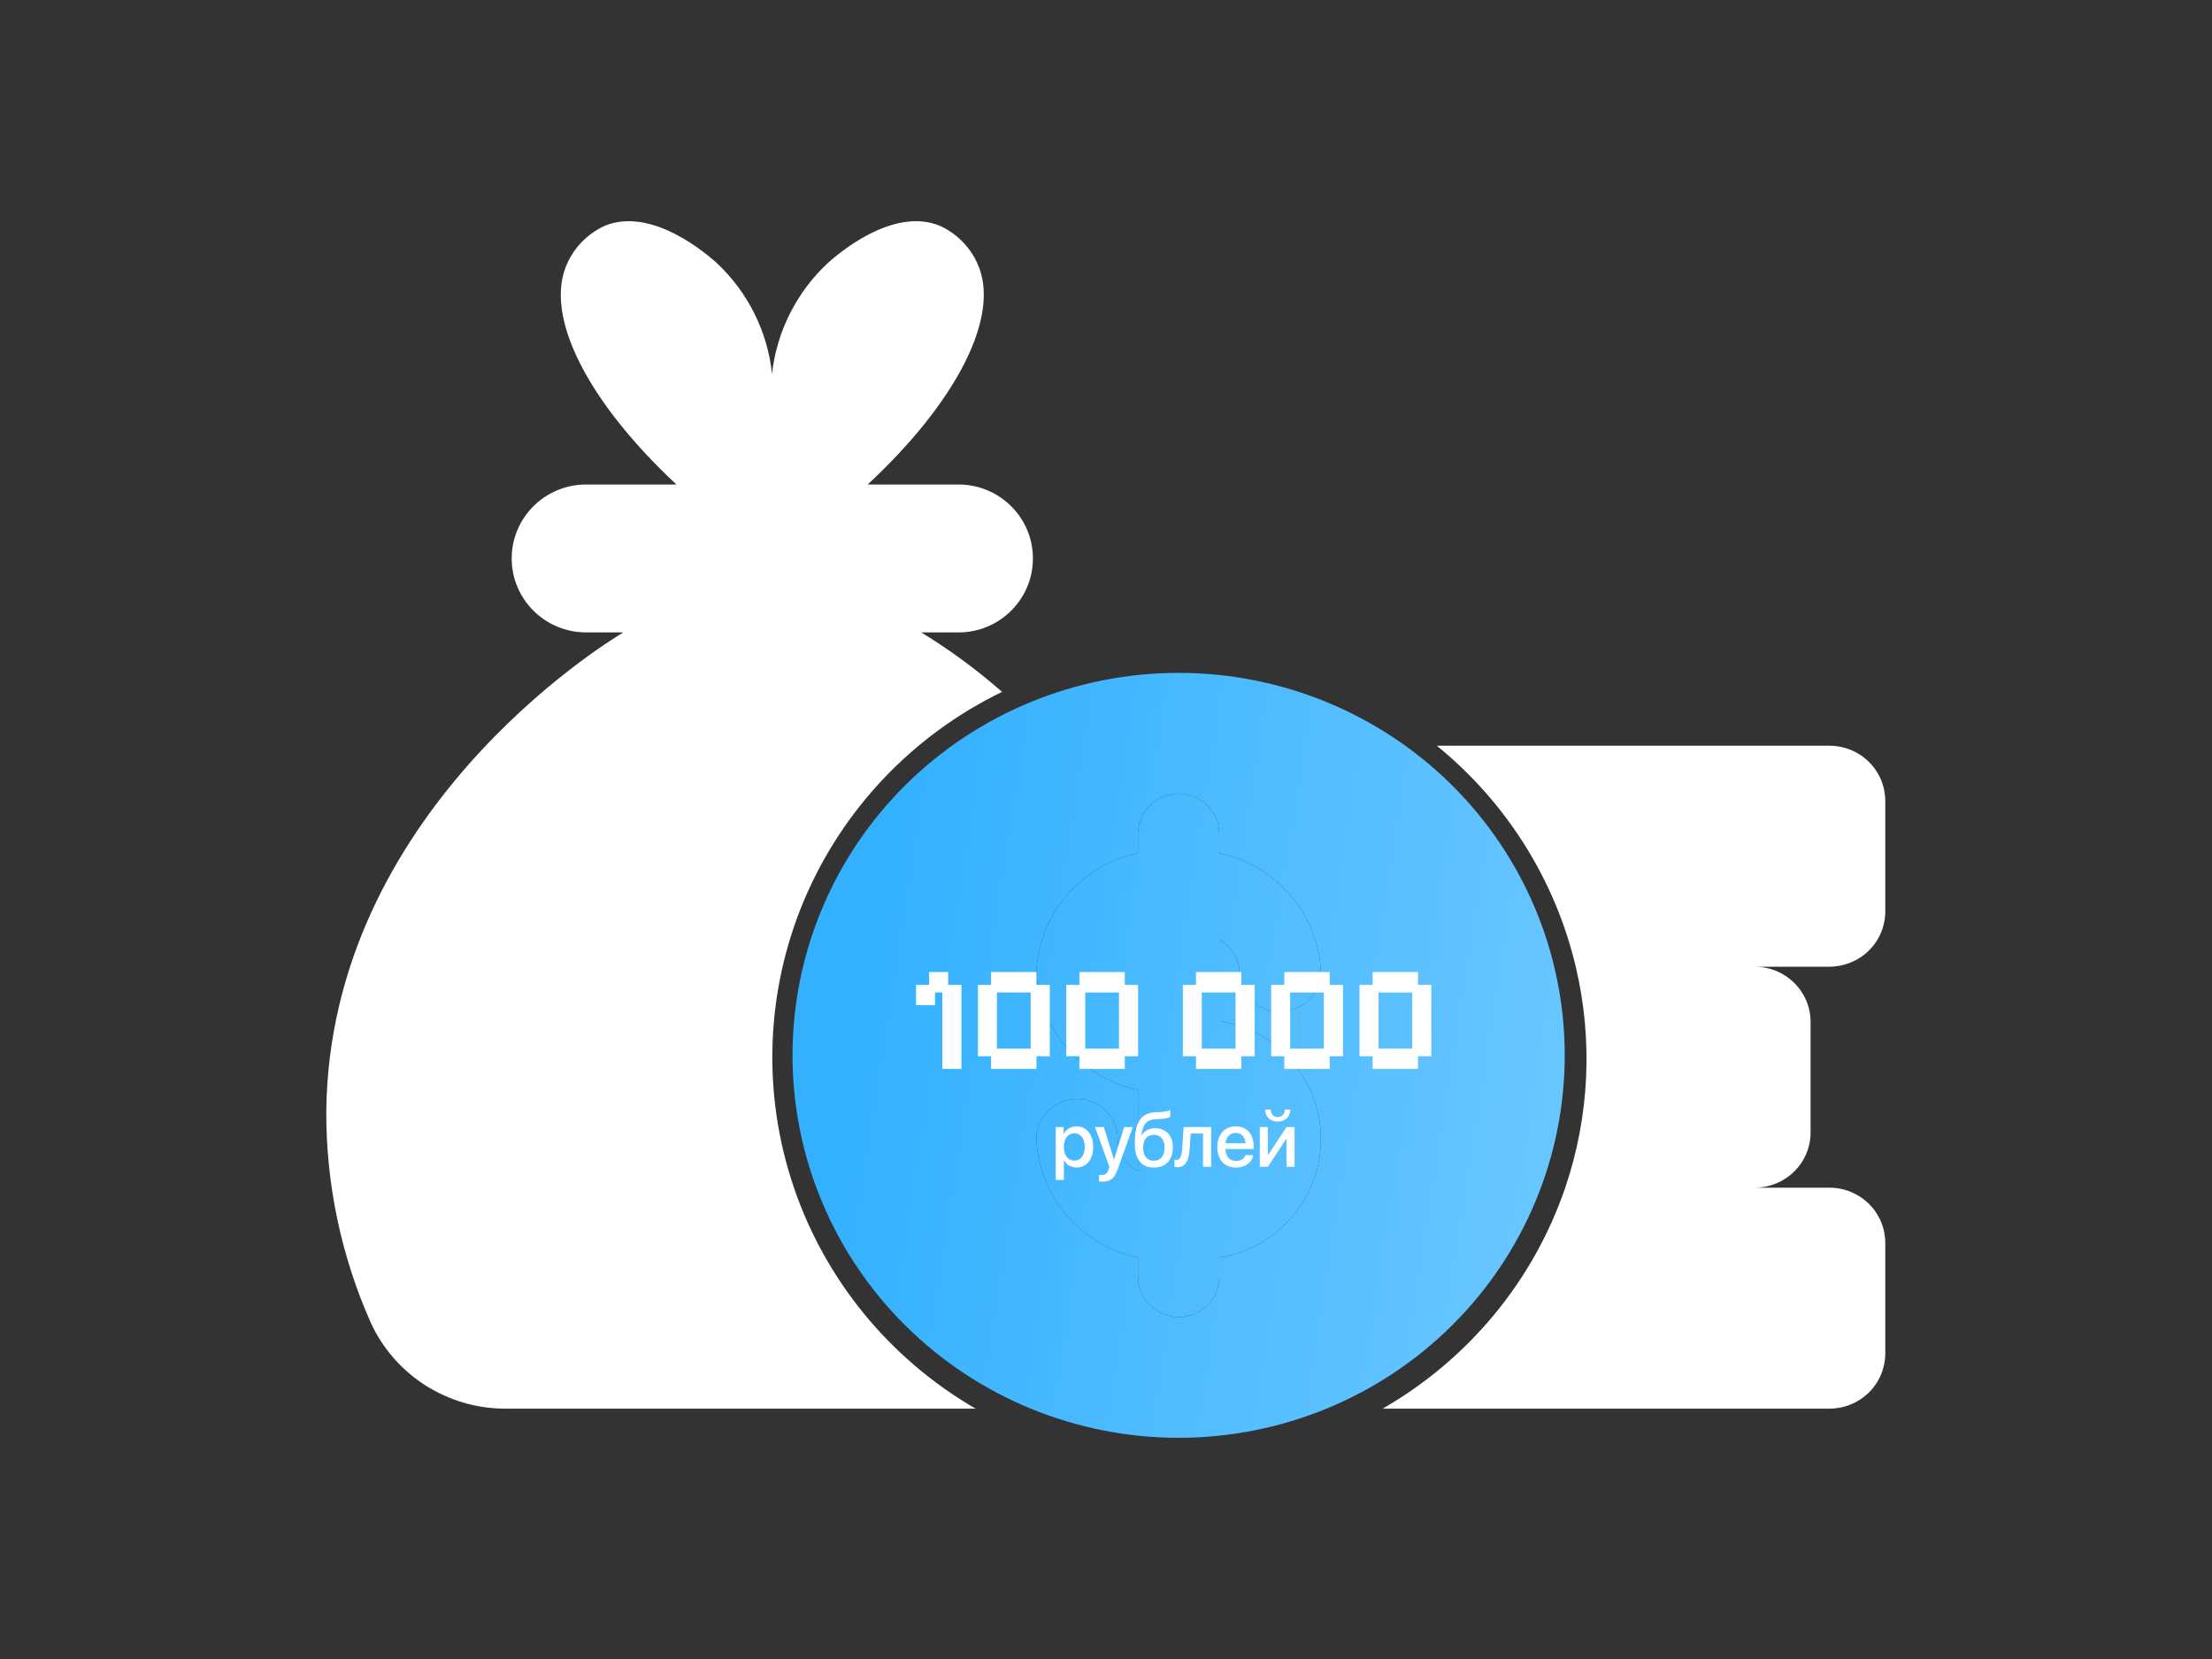
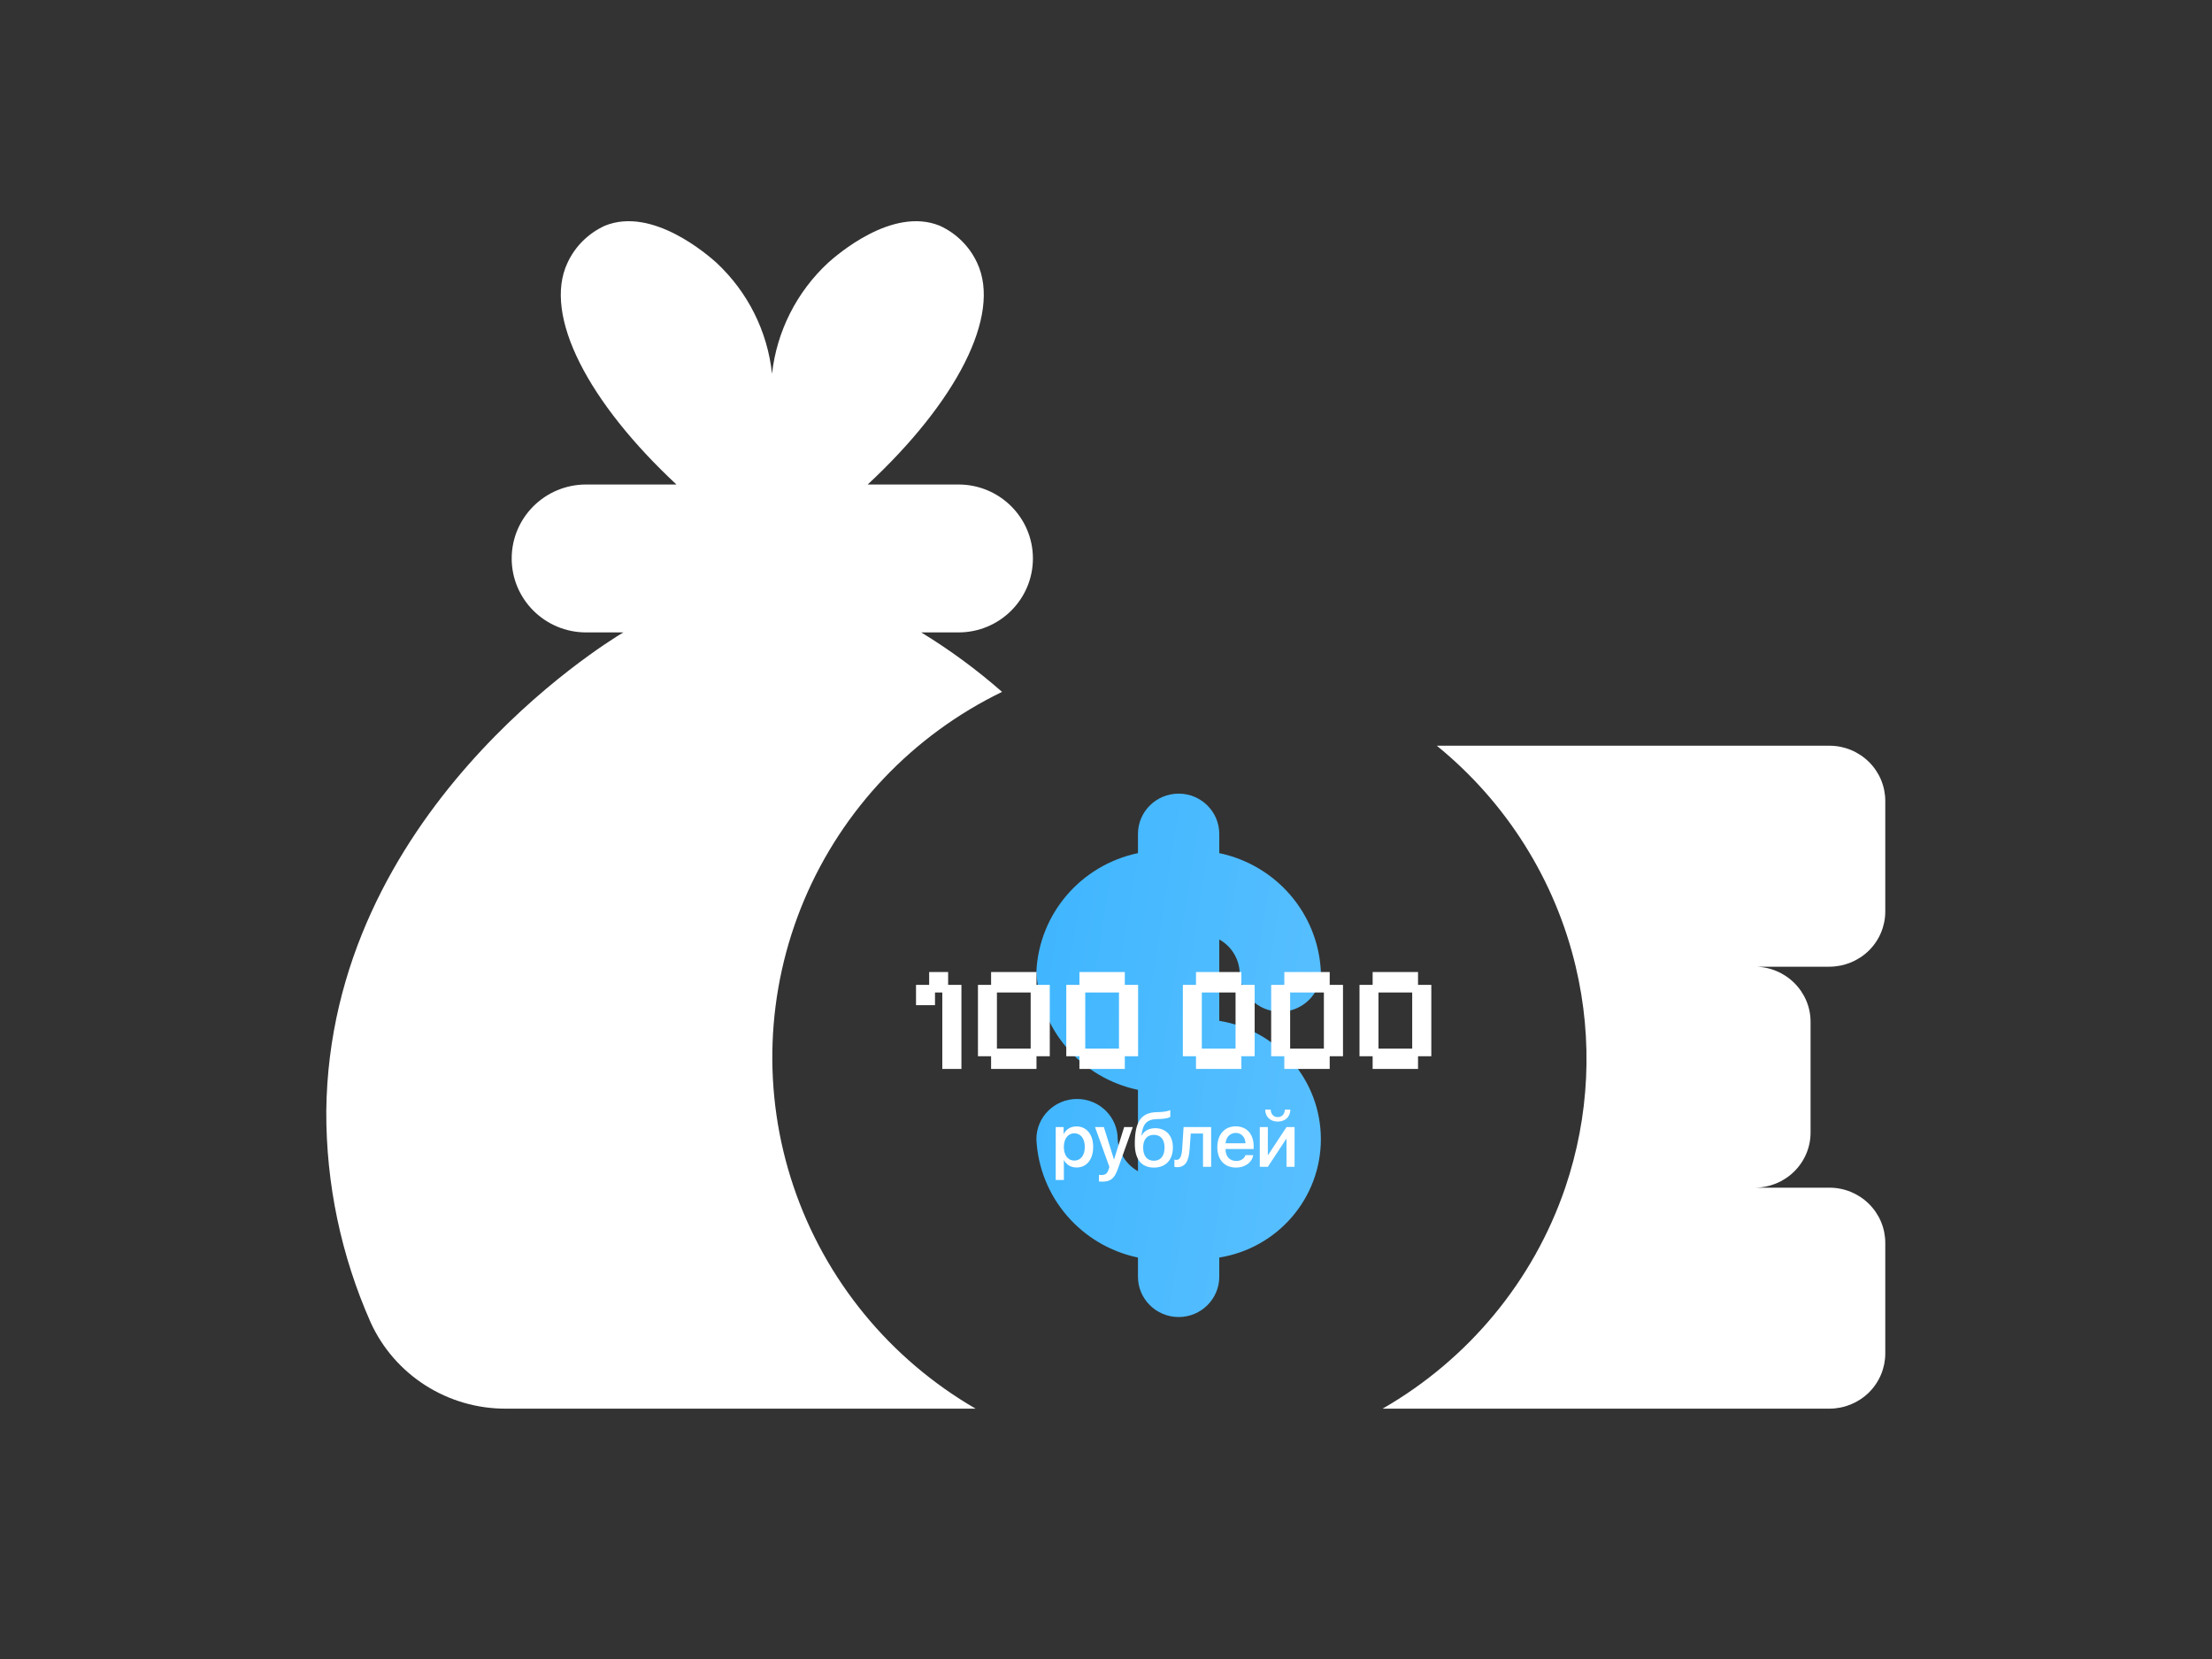
<svg xmlns="http://www.w3.org/2000/svg" width="400" height="300" viewBox="0 0 400 300" fill="none">
  <rect x="0" y="0" width="400" height="300" fill="#333333" stroke="none" />
  <path d="M330.792 134.85H259.821C272.407 145.09 281.232 159.126 284.942 174.81C288.082 188.035 287.424 201.884 283.043 214.771C277.307 231.591 265.57 245.789 250.02 254.731H330.789C333.473 254.731 336.056 253.682 337.955 251.809C339.854 249.935 340.918 247.388 340.918 244.741V224.761C340.918 222.101 339.854 219.566 337.955 217.693C336.056 215.82 333.473 214.758 330.789 214.771H317.278C319.975 214.771 322.546 213.722 324.445 211.849C326.344 209.976 327.42 207.428 327.408 204.781V184.801C327.42 182.141 326.344 179.606 324.445 177.733C322.546 175.86 319.975 174.798 317.278 174.811H330.789C333.473 174.811 336.056 173.762 337.955 171.889C339.854 170.016 340.918 167.468 340.918 164.821V144.841C340.918 142.181 339.854 139.646 337.955 137.773C336.056 135.9 333.476 134.838 330.792 134.85Z" fill="white" />
  <path d="M59.001 200.914C58.951 214.061 61.678 227.058 67.005 239.089C71.348 248.676 80.993 254.805 91.585 254.73H176.422C160.906 245.744 149.203 231.468 143.495 214.55C137.789 197.643 138.471 179.244 145.402 162.788C152.345 146.344 165.058 132.946 181.204 125.114C176.647 121.116 171.761 117.519 166.585 114.36H173.327C180.762 114.36 186.784 108.369 186.784 100.987C186.784 93.605 180.762 87.614 173.327 87.614H156.902C172.758 72.888 181.217 57.084 176.685 47.508C175.321 44.563 172.935 42.195 169.956 40.828C161.321 37.282 151.234 46.205 149.757 47.508C144.063 52.785 140.465 59.916 139.607 67.587C138.786 59.916 135.226 52.797 129.558 47.508C128.144 46.255 118.019 37.269 109.359 40.828C106.379 42.194 103.993 44.563 102.63 47.508C98.098 57.084 106.506 72.888 122.324 87.614H105.988C98.552 87.614 92.53 93.605 92.53 100.987C92.53 108.369 98.552 114.36 105.988 114.36H112.717C109.018 116.566 59.605 147.108 59.001 200.914Z" fill="white" />
-   <path d="M282.953 190.838C282.953 172.493 275.608 154.914 262.502 141.932C249.411 128.966 231.647 121.677 213.14 121.677C194.618 121.677 176.855 128.965 163.763 141.932C150.672 154.913 143.312 172.494 143.312 190.838C143.312 209.183 150.671 226.763 163.763 239.744C176.855 252.711 194.619 260 213.14 260C231.648 260 249.41 252.711 262.502 239.744C275.608 226.763 282.953 209.183 282.953 190.838ZM205.78 230.872V227.405C195.458 225.235 187.92 216.445 187.411 206.003C187.411 201.976 190.704 198.728 194.756 198.728C198.821 198.728 202.115 201.976 202.115 206.003C202.266 208.419 203.658 210.602 205.78 211.79V197.076C195.458 194.906 187.92 186.115 187.411 175.673C187.92 165.232 195.458 156.441 205.78 154.271V150.804C205.78 146.778 209.074 143.515 213.139 143.515C217.191 143.515 220.484 146.778 220.484 150.804V154.271C230.806 156.441 238.358 165.232 238.854 175.673C238.854 179.7 235.574 182.949 231.509 182.949C227.444 182.949 224.164 179.7 224.164 175.673C223.999 173.257 222.62 171.074 220.484 169.886V184.6C231.082 186.306 238.854 195.37 238.854 206.003C238.854 216.636 231.082 225.699 220.484 227.405V230.872C220.484 234.898 217.191 238.161 213.139 238.161C209.074 238.161 205.78 234.898 205.78 230.872Z" fill="url(#paint0_linear_220_4489)" />
  <path d="M205.78 230.872V227.405C195.458 225.235 187.92 216.445 187.411 206.003C187.411 201.976 190.704 198.728 194.756 198.728C198.821 198.728 202.115 201.976 202.115 206.003C202.266 208.419 203.658 210.602 205.78 211.79V197.076C195.458 194.906 187.92 186.115 187.411 175.673C187.92 165.232 195.458 156.441 205.78 154.271V150.804C205.78 146.778 209.074 143.515 213.139 143.515C217.191 143.515 220.484 146.778 220.484 150.804V154.271C230.806 156.441 238.358 165.232 238.854 175.673C238.854 179.7 235.574 182.949 231.509 182.949C227.444 182.949 224.164 179.7 224.164 175.673C223.999 173.257 222.62 171.074 220.484 169.886V184.6C231.082 186.306 238.854 195.37 238.854 206.003C238.854 216.636 231.082 225.699 220.484 227.405V230.872C220.484 234.898 217.191 238.161 213.139 238.161C209.074 238.161 205.78 234.898 205.78 230.872Z" fill="url(#paint1_linear_220_4489)" />
  <path d="M170.399 193.297V179.473H169.076V181.768H165.647V178.096H168.023V175.774H171.452V178.096H173.855V193.297H170.399ZM179.222 193.297V191.002H176.846V178.096H179.222V175.774H187.43V178.096H189.833V191.002H187.43V193.297H179.222ZM180.275 189.625H186.377V179.473H180.275V189.625ZM195.194 193.297V191.002H192.818V178.096H195.194V175.774H203.402V178.096H205.805V191.002H203.402V193.297H195.194ZM196.247 189.625H202.349V179.473H196.247V189.625ZM216.273 193.297V191.002H213.897V178.096H216.273V175.774H224.481V178.096H226.884V191.002H224.481V193.297H216.273ZM217.326 189.625H223.428V179.473H217.326V189.625ZM232.245 193.297V191.002H229.869V178.096H232.245V175.774H240.453V178.096H242.856V191.002H240.453V193.297H232.245ZM233.298 189.625H239.4V179.473H233.298V189.625ZM248.217 193.297V191.002H245.841V178.096H248.217V175.774H256.425V178.096H258.828V191.002H256.425V193.297H248.217ZM249.27 189.625H255.372V179.473H249.27V189.625Z" fill="white" />
  <path d="M194.654 203.692C196.479 203.692 197.682 205.128 197.682 207.404C197.682 209.681 196.486 211.123 194.681 211.123C193.649 211.123 192.828 210.617 192.418 209.817H192.384V213.379H190.907V203.809H192.336V205.046H192.364C192.787 204.219 193.614 203.692 194.654 203.692ZM194.264 209.872C195.433 209.872 196.164 208.915 196.164 207.404C196.164 205.9 195.433 204.937 194.264 204.937C193.136 204.937 192.377 205.921 192.377 207.404C192.377 208.901 193.129 209.872 194.264 209.872ZM199.326 213.68C199.21 213.68 198.834 213.666 198.724 213.646V212.449C198.834 212.477 199.08 212.477 199.203 212.477C199.893 212.477 200.255 212.189 200.481 211.451C200.481 211.438 200.611 211.014 200.611 211.007L198.013 203.809H199.613L201.438 209.66H201.459L203.284 203.809H204.842L202.142 211.376C201.527 213.119 200.823 213.68 199.326 213.68ZM208.674 211.137C206.425 211.137 205.208 209.667 205.208 206.823C205.208 202.831 206.37 201.211 209.104 201.115L209.747 201.095C210.519 201.061 211.299 200.917 211.627 200.739V201.963C211.442 202.134 210.711 202.312 209.829 202.346L209.2 202.366C207.279 202.435 206.671 203.296 206.404 205.326H206.459C206.917 204.479 207.785 204.014 208.913 204.014C210.854 204.014 212.098 205.367 212.098 207.486C212.098 209.749 210.793 211.137 208.674 211.137ZM208.66 209.899C209.877 209.899 210.588 209.038 210.588 207.507C210.588 206.051 209.877 205.217 208.66 205.217C207.436 205.217 206.719 206.051 206.719 207.507C206.719 209.038 207.43 209.899 208.66 209.899ZM215.13 207.726C214.993 209.763 214.481 211.068 212.867 211.068C212.628 211.068 212.457 211.027 212.368 210.993V209.694C212.437 209.715 212.573 209.749 212.758 209.749C213.455 209.749 213.701 208.915 213.783 207.664L214.029 203.809H219.013V211H217.543V204.978H215.328L215.13 207.726ZM223.459 204.868C222.427 204.868 221.703 205.654 221.627 206.741H225.223C225.189 205.641 224.492 204.868 223.459 204.868ZM225.216 208.888H226.618C226.413 210.2 225.168 211.137 223.521 211.137C221.409 211.137 220.13 209.708 220.13 207.438C220.13 205.183 221.429 203.679 223.459 203.679C225.456 203.679 226.7 205.087 226.7 207.268V207.773H221.621V207.862C221.621 209.113 222.373 209.94 223.555 209.94C224.396 209.94 225.018 209.517 225.216 208.888ZM229.266 211H227.81V203.809H229.266V208.847H229.321L232.643 203.809H234.099V211H232.643V205.948H232.589L229.266 211ZM228.788 200.65H229.786C229.793 201.423 230.285 202.011 231.057 202.011C231.837 202.011 232.329 201.423 232.336 200.65H233.334C233.334 201.942 232.418 202.817 231.057 202.817C229.704 202.817 228.788 201.942 228.788 200.65Z" fill="white" />
  <defs>
    <linearGradient id="paint0_linear_220_4489" x1="151.759" y1="201.993" x2="278.955" y2="221.879" gradientUnits="userSpaceOnUse">
      <stop stop-color="#33B1FF" />
      <stop offset="1" stop-color="#69C6FF" />
    </linearGradient>
    <linearGradient id="paint1_linear_220_4489" x1="151.759" y1="201.993" x2="278.955" y2="221.879" gradientUnits="userSpaceOnUse">
      <stop stop-color="#33B1FF" />
      <stop offset="1" stop-color="#69C6FF" />
    </linearGradient>
  </defs>
</svg>